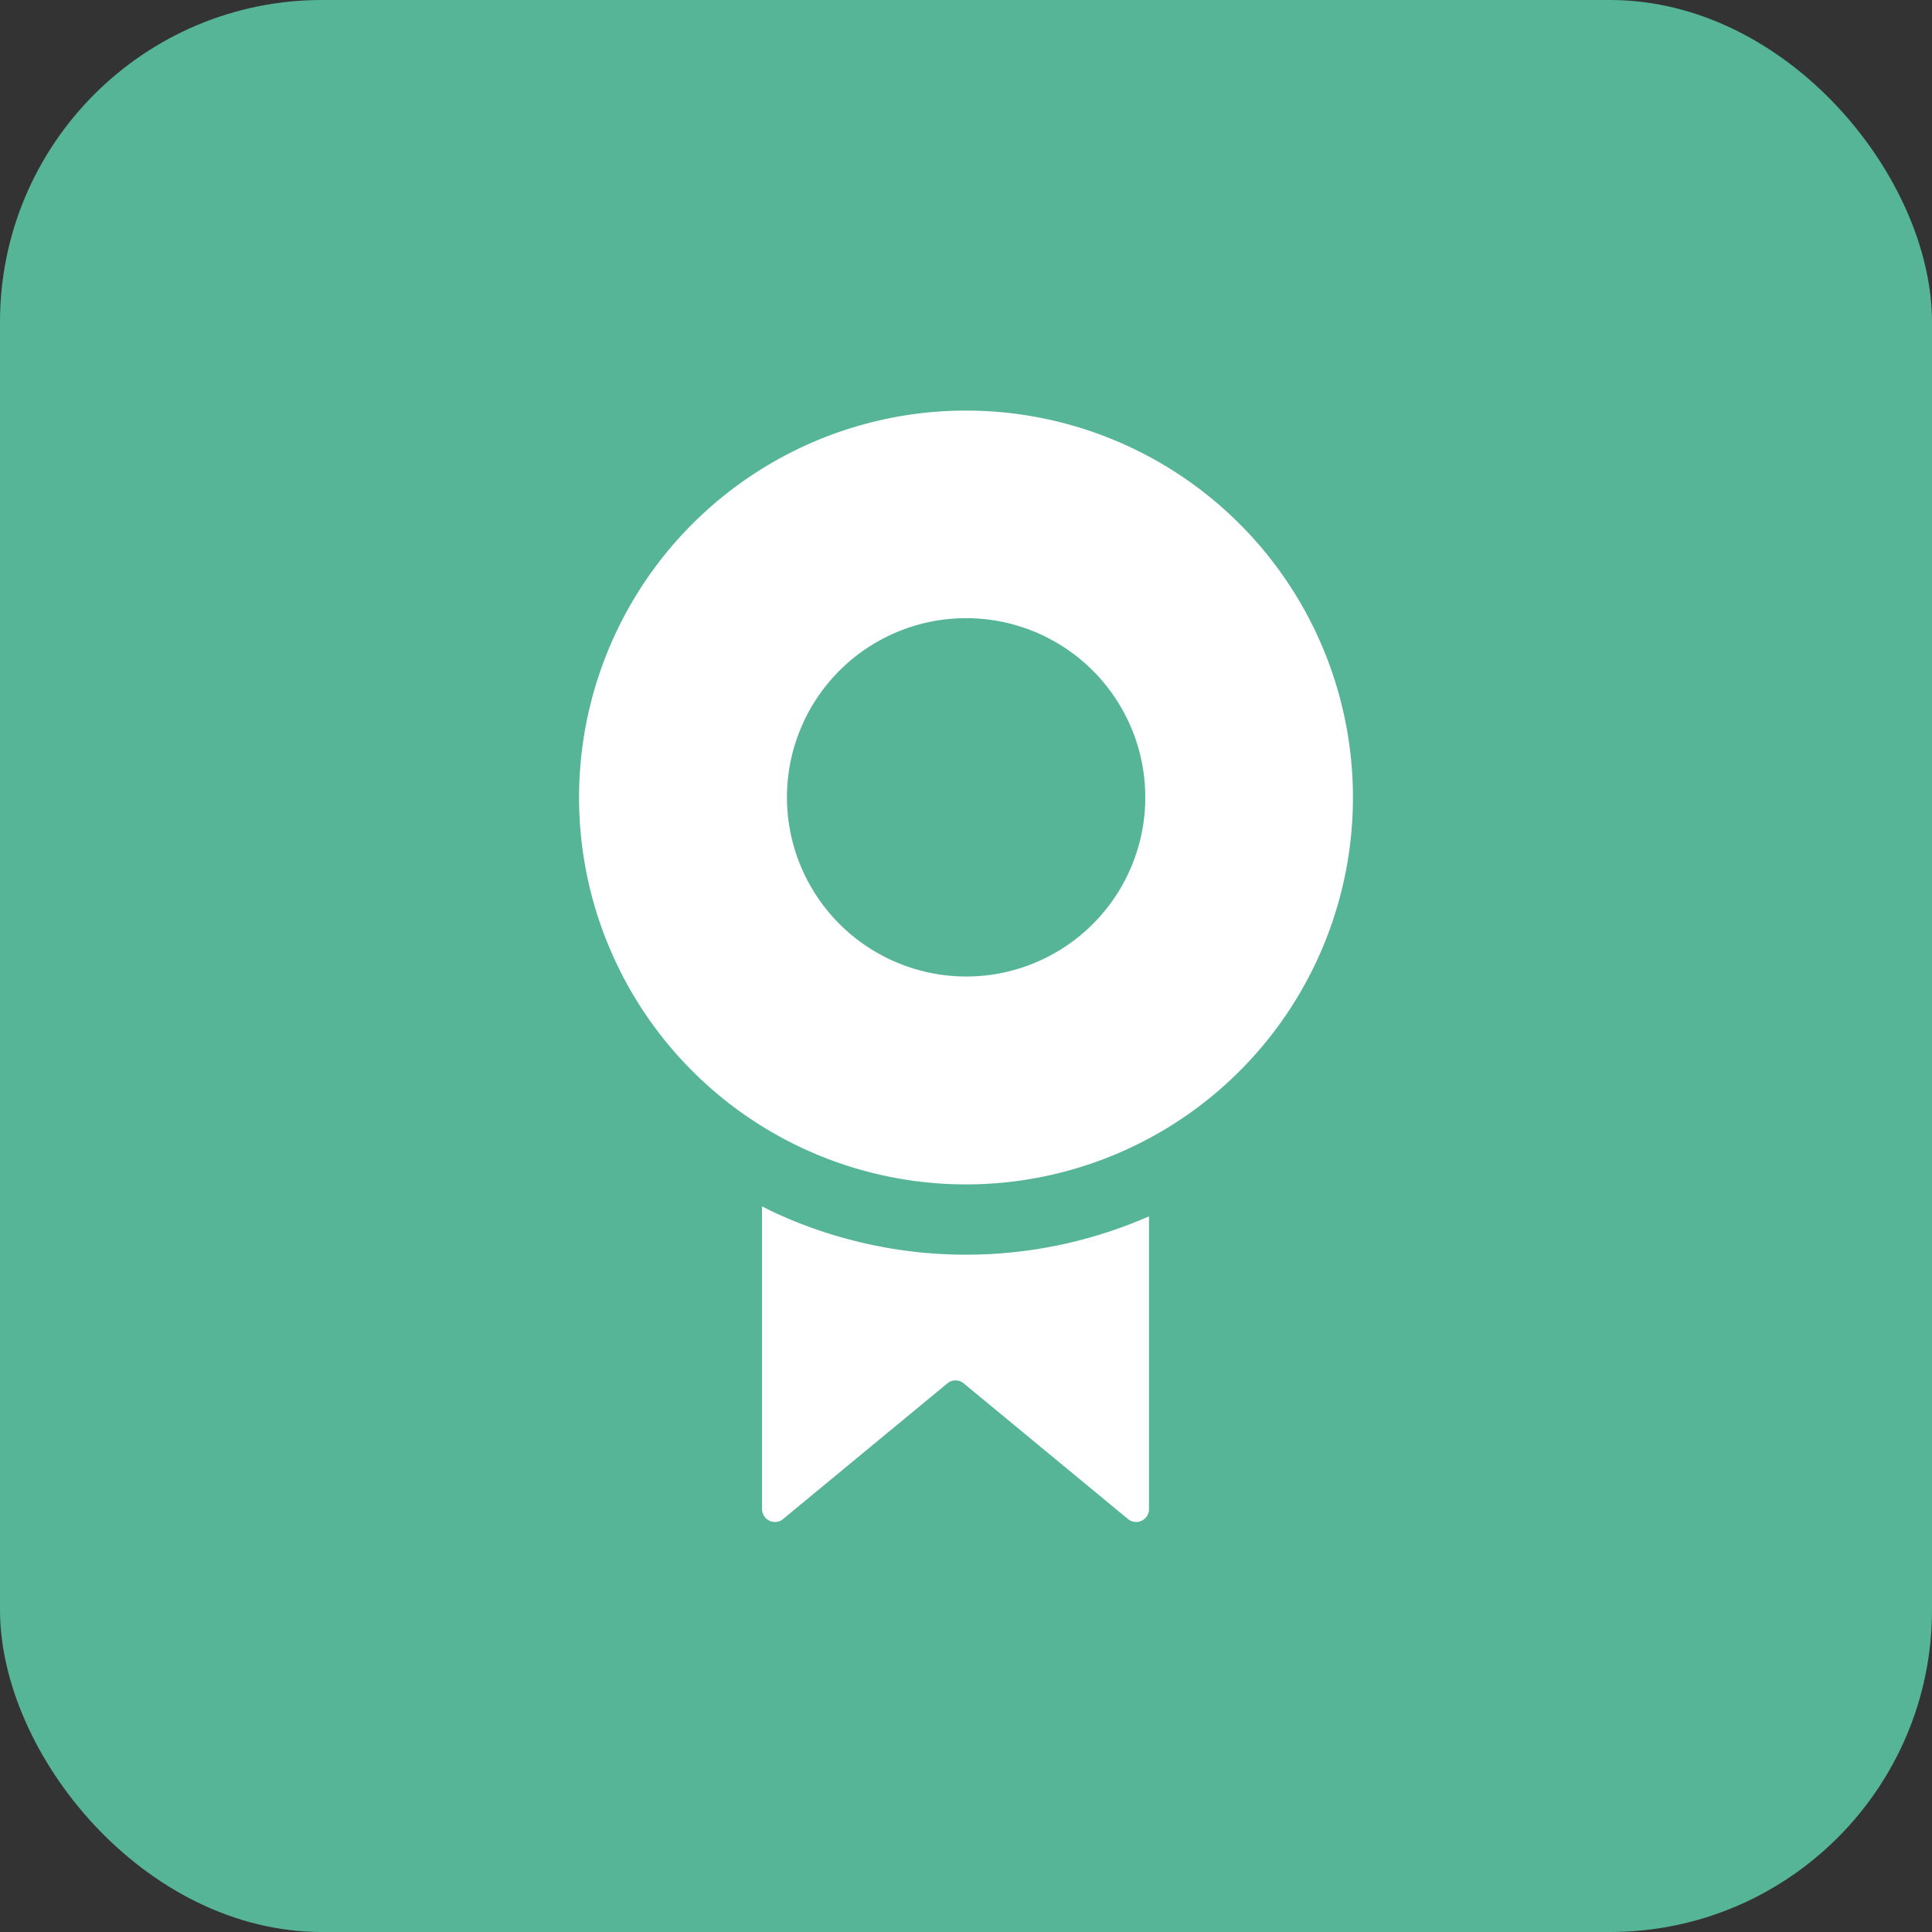
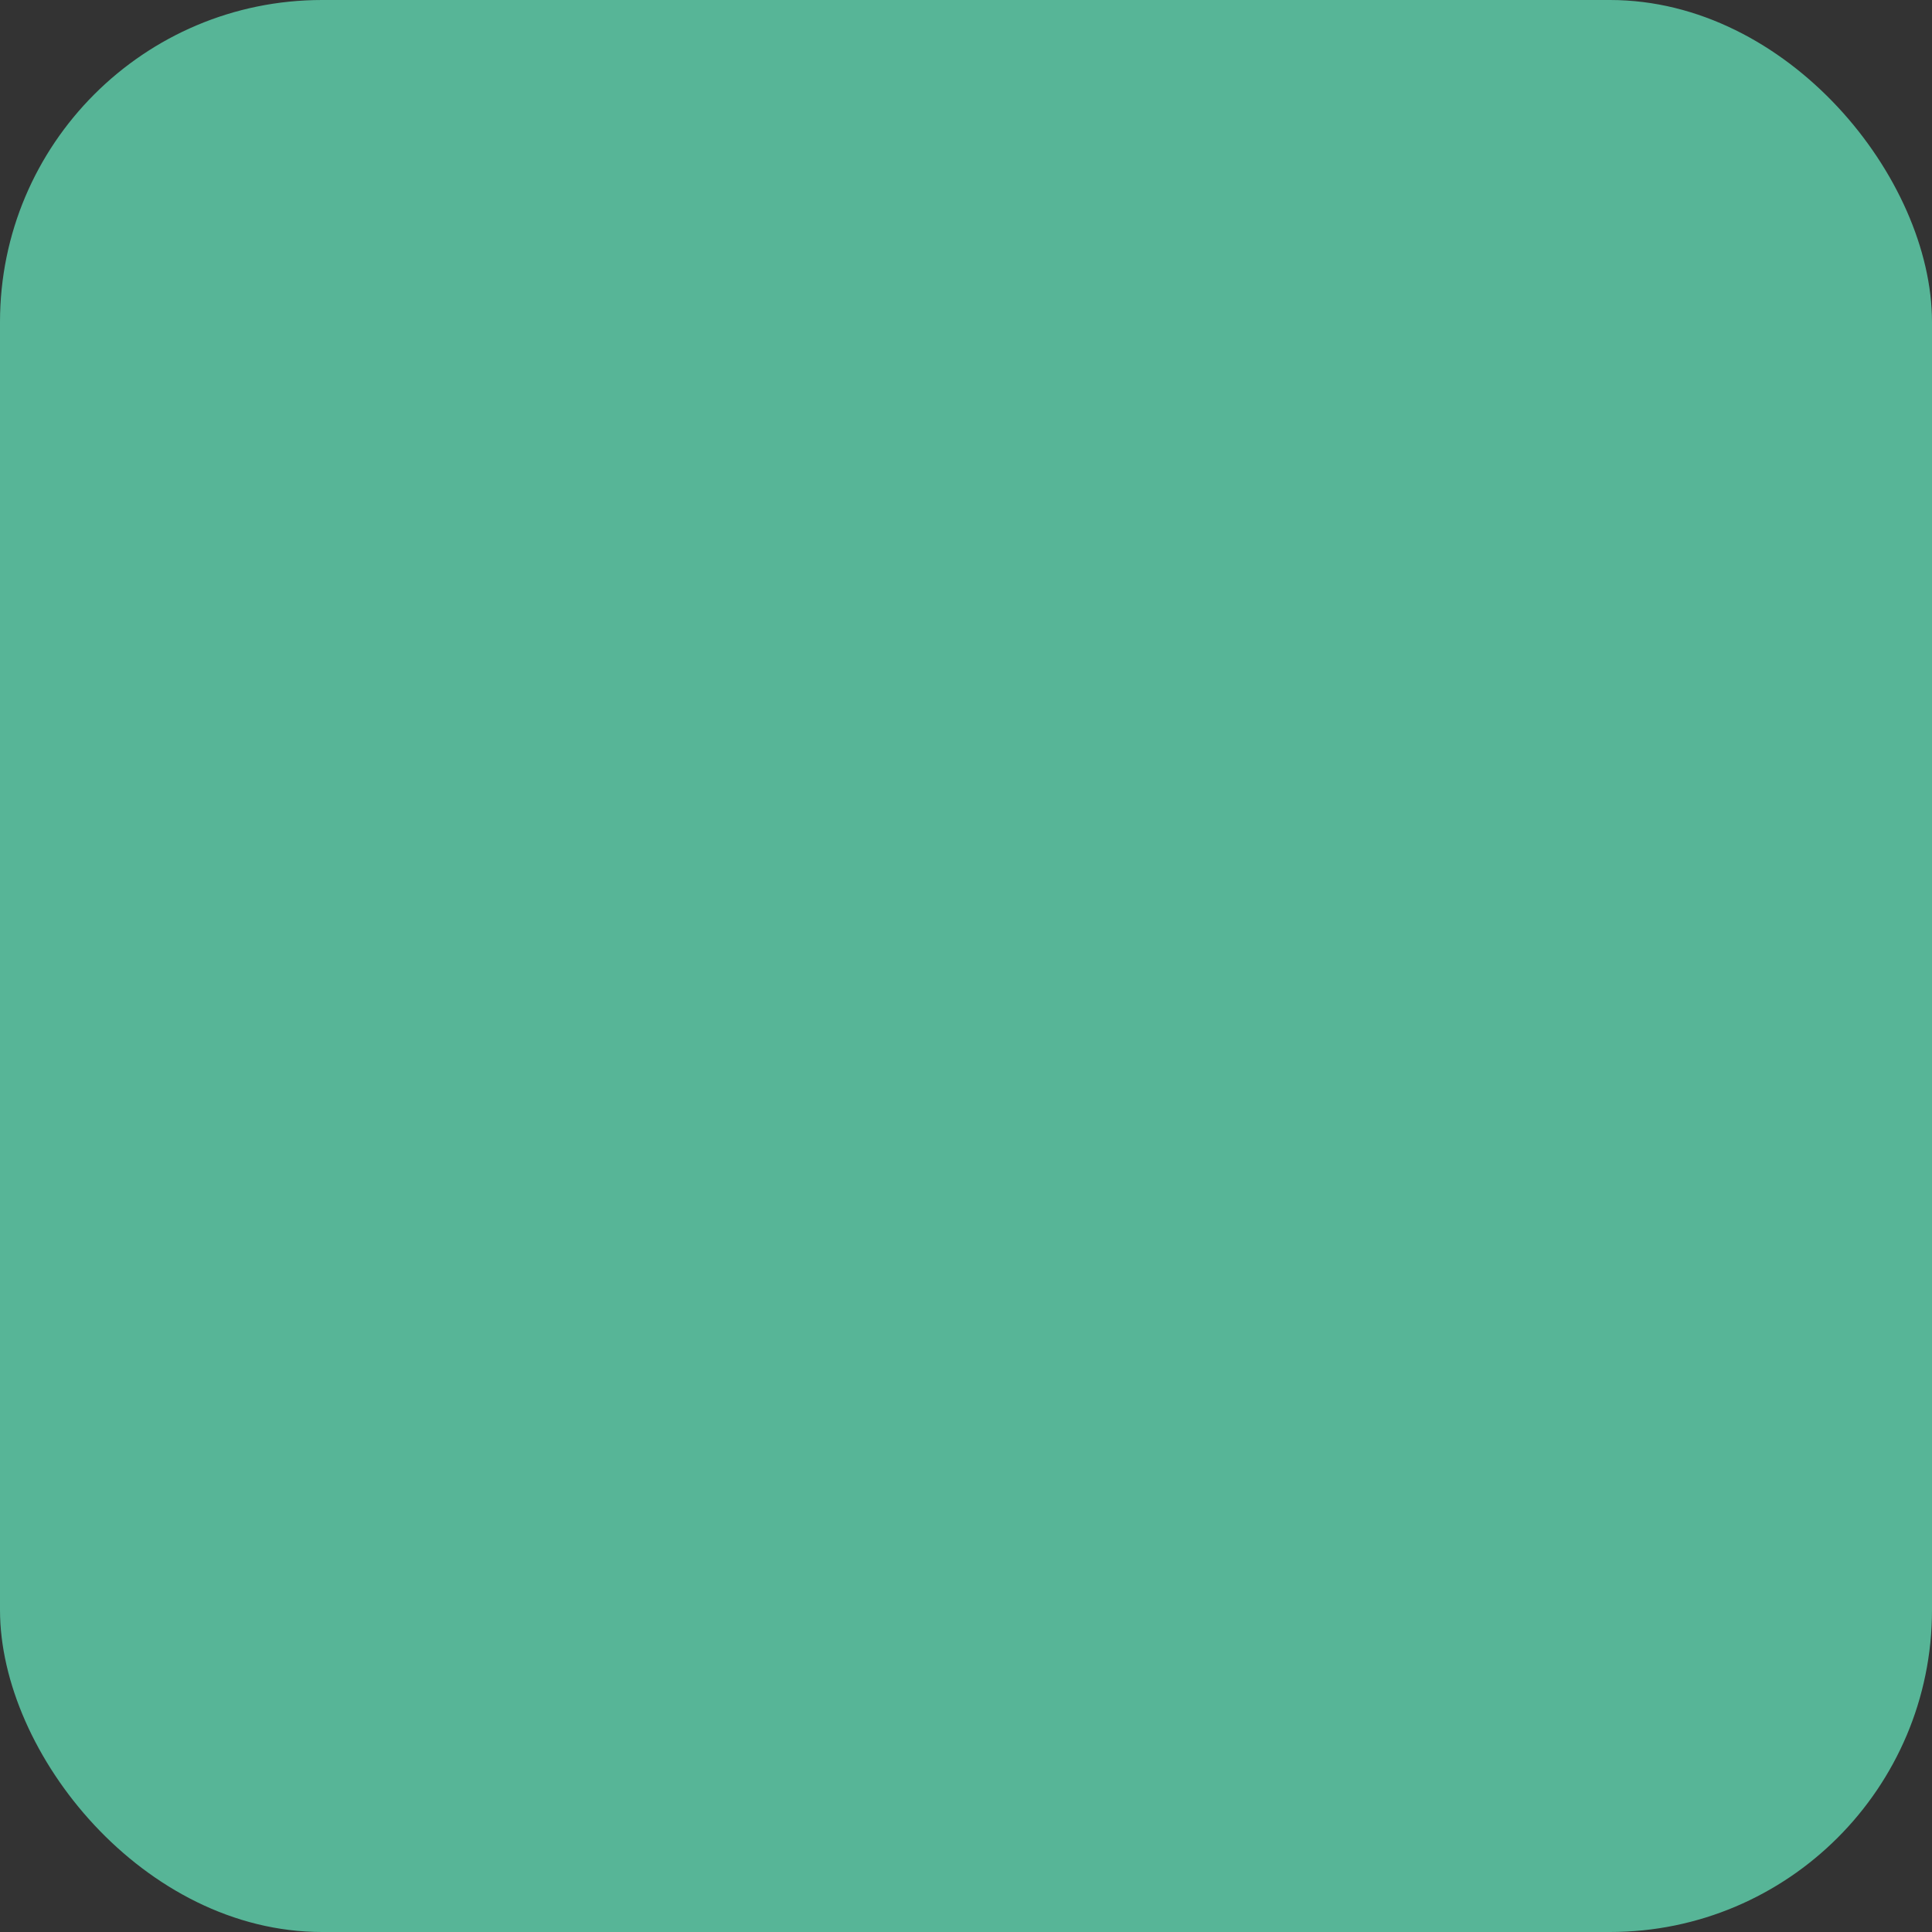
<svg xmlns="http://www.w3.org/2000/svg" width="25" height="25" viewBox="0 0 25 25">
  <rect x="0" y="0" width="25" height="25" fill="#333333" stroke="none" />
  <g id="グループ_7985" data-name="グループ 7985" transform="translate(-8823 6003)">
    <rect id="長方形_3457-2" data-name="長方形 3457-2" width="25" height="25" rx="4.167" transform="translate(8823 -6003)" fill="#57b597" />
    <g id="グループ_6284-2" data-name="グループ 6284-2" transform="translate(9131.643 -6616.608)">
-       <path id="パス_750054" data-name="パス 750054" d="M-293.776,629.356v-.008a5.9,5.9,0,0,1-4.709.011c-.1-.043-.2-.089-.291-.138h-.006v3.908a.167.167,0,0,0,.16.173.163.163,0,0,0,.117-.042l2.119-1.75a.165.165,0,0,1,.215,0l2.119,1.75a.166.166,0,0,0,.235-.014.163.163,0,0,0,.042-.117v-3.773Z" fill="#fff" />
-       <path id="パス_750055-2" data-name="パス 750055-2" d="M-296.142,618.921a5.007,5.007,0,0,0-5.008,5.006,5.007,5.007,0,0,0,5.006,5.007,5.007,5.007,0,0,0,5.008-5.006v0A5.007,5.007,0,0,0-296.142,618.921Zm-2.318,5.005a2.319,2.319,0,0,1,2.319-2.319,2.318,2.318,0,0,1,2.318,2.319,2.318,2.318,0,0,1-2.318,2.318A2.321,2.321,0,0,1-298.46,623.926Z" fill="#fff" />
-     </g>
+       </g>
  </g>
</svg>